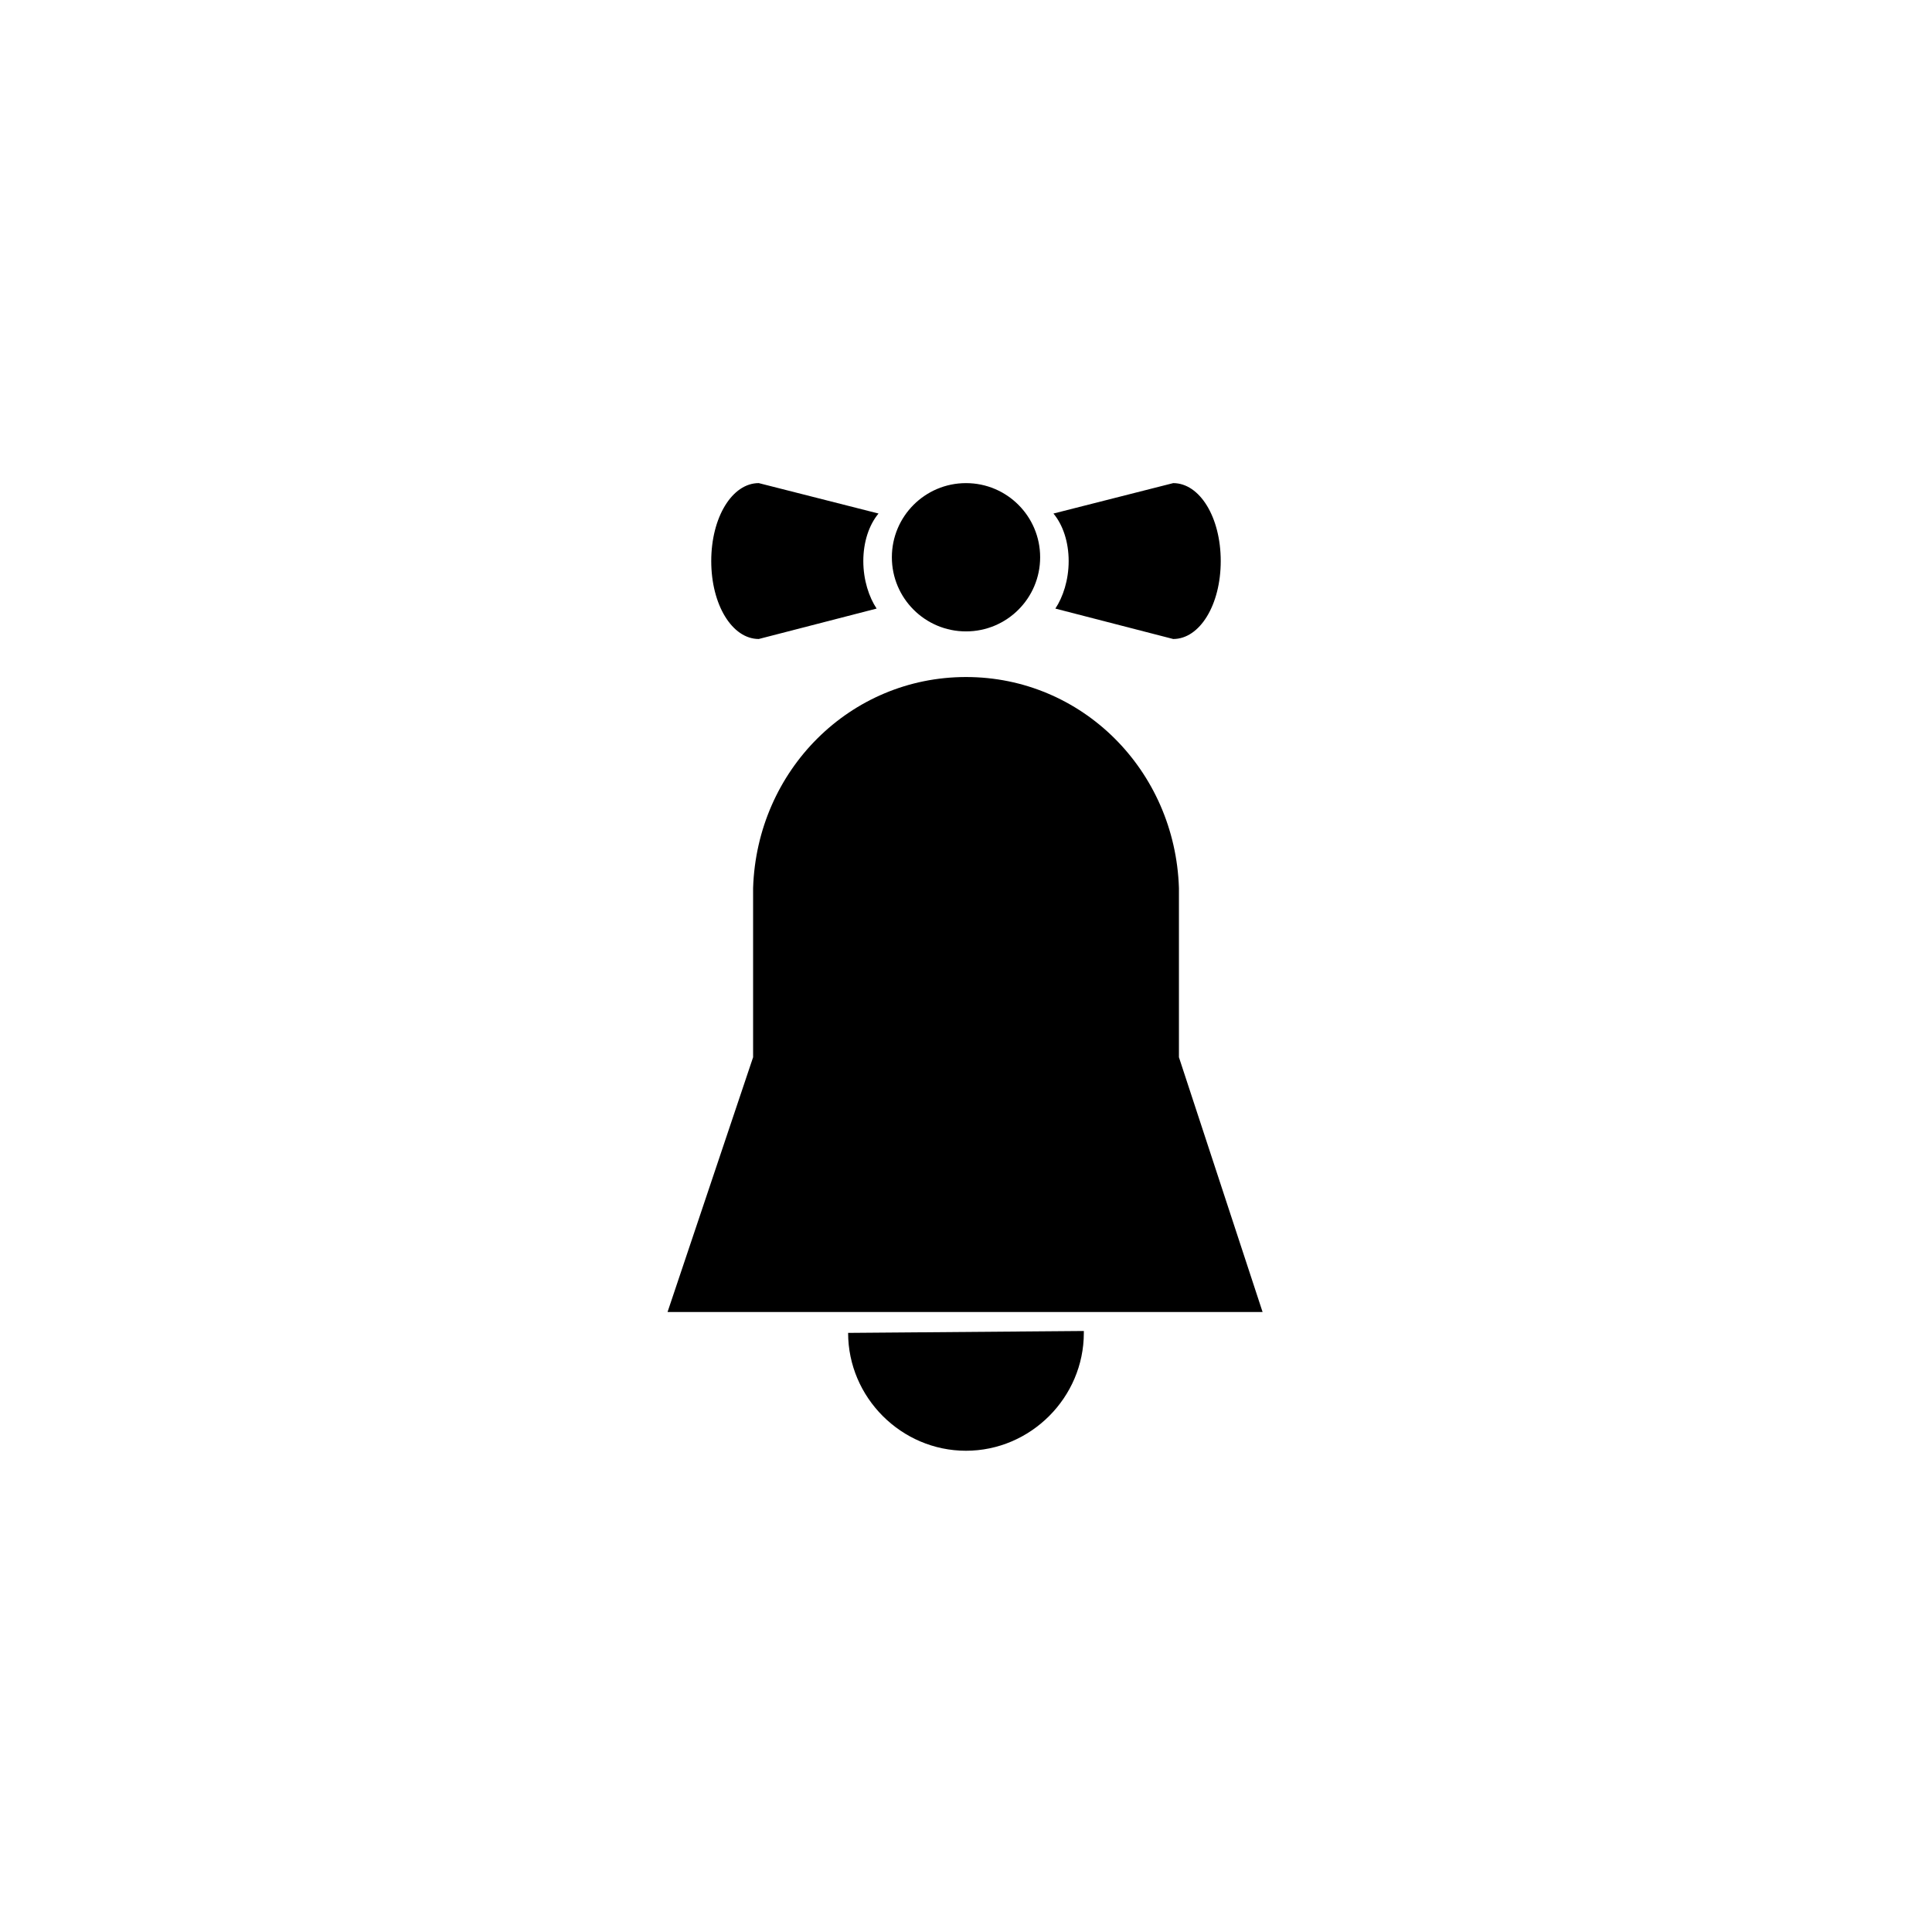
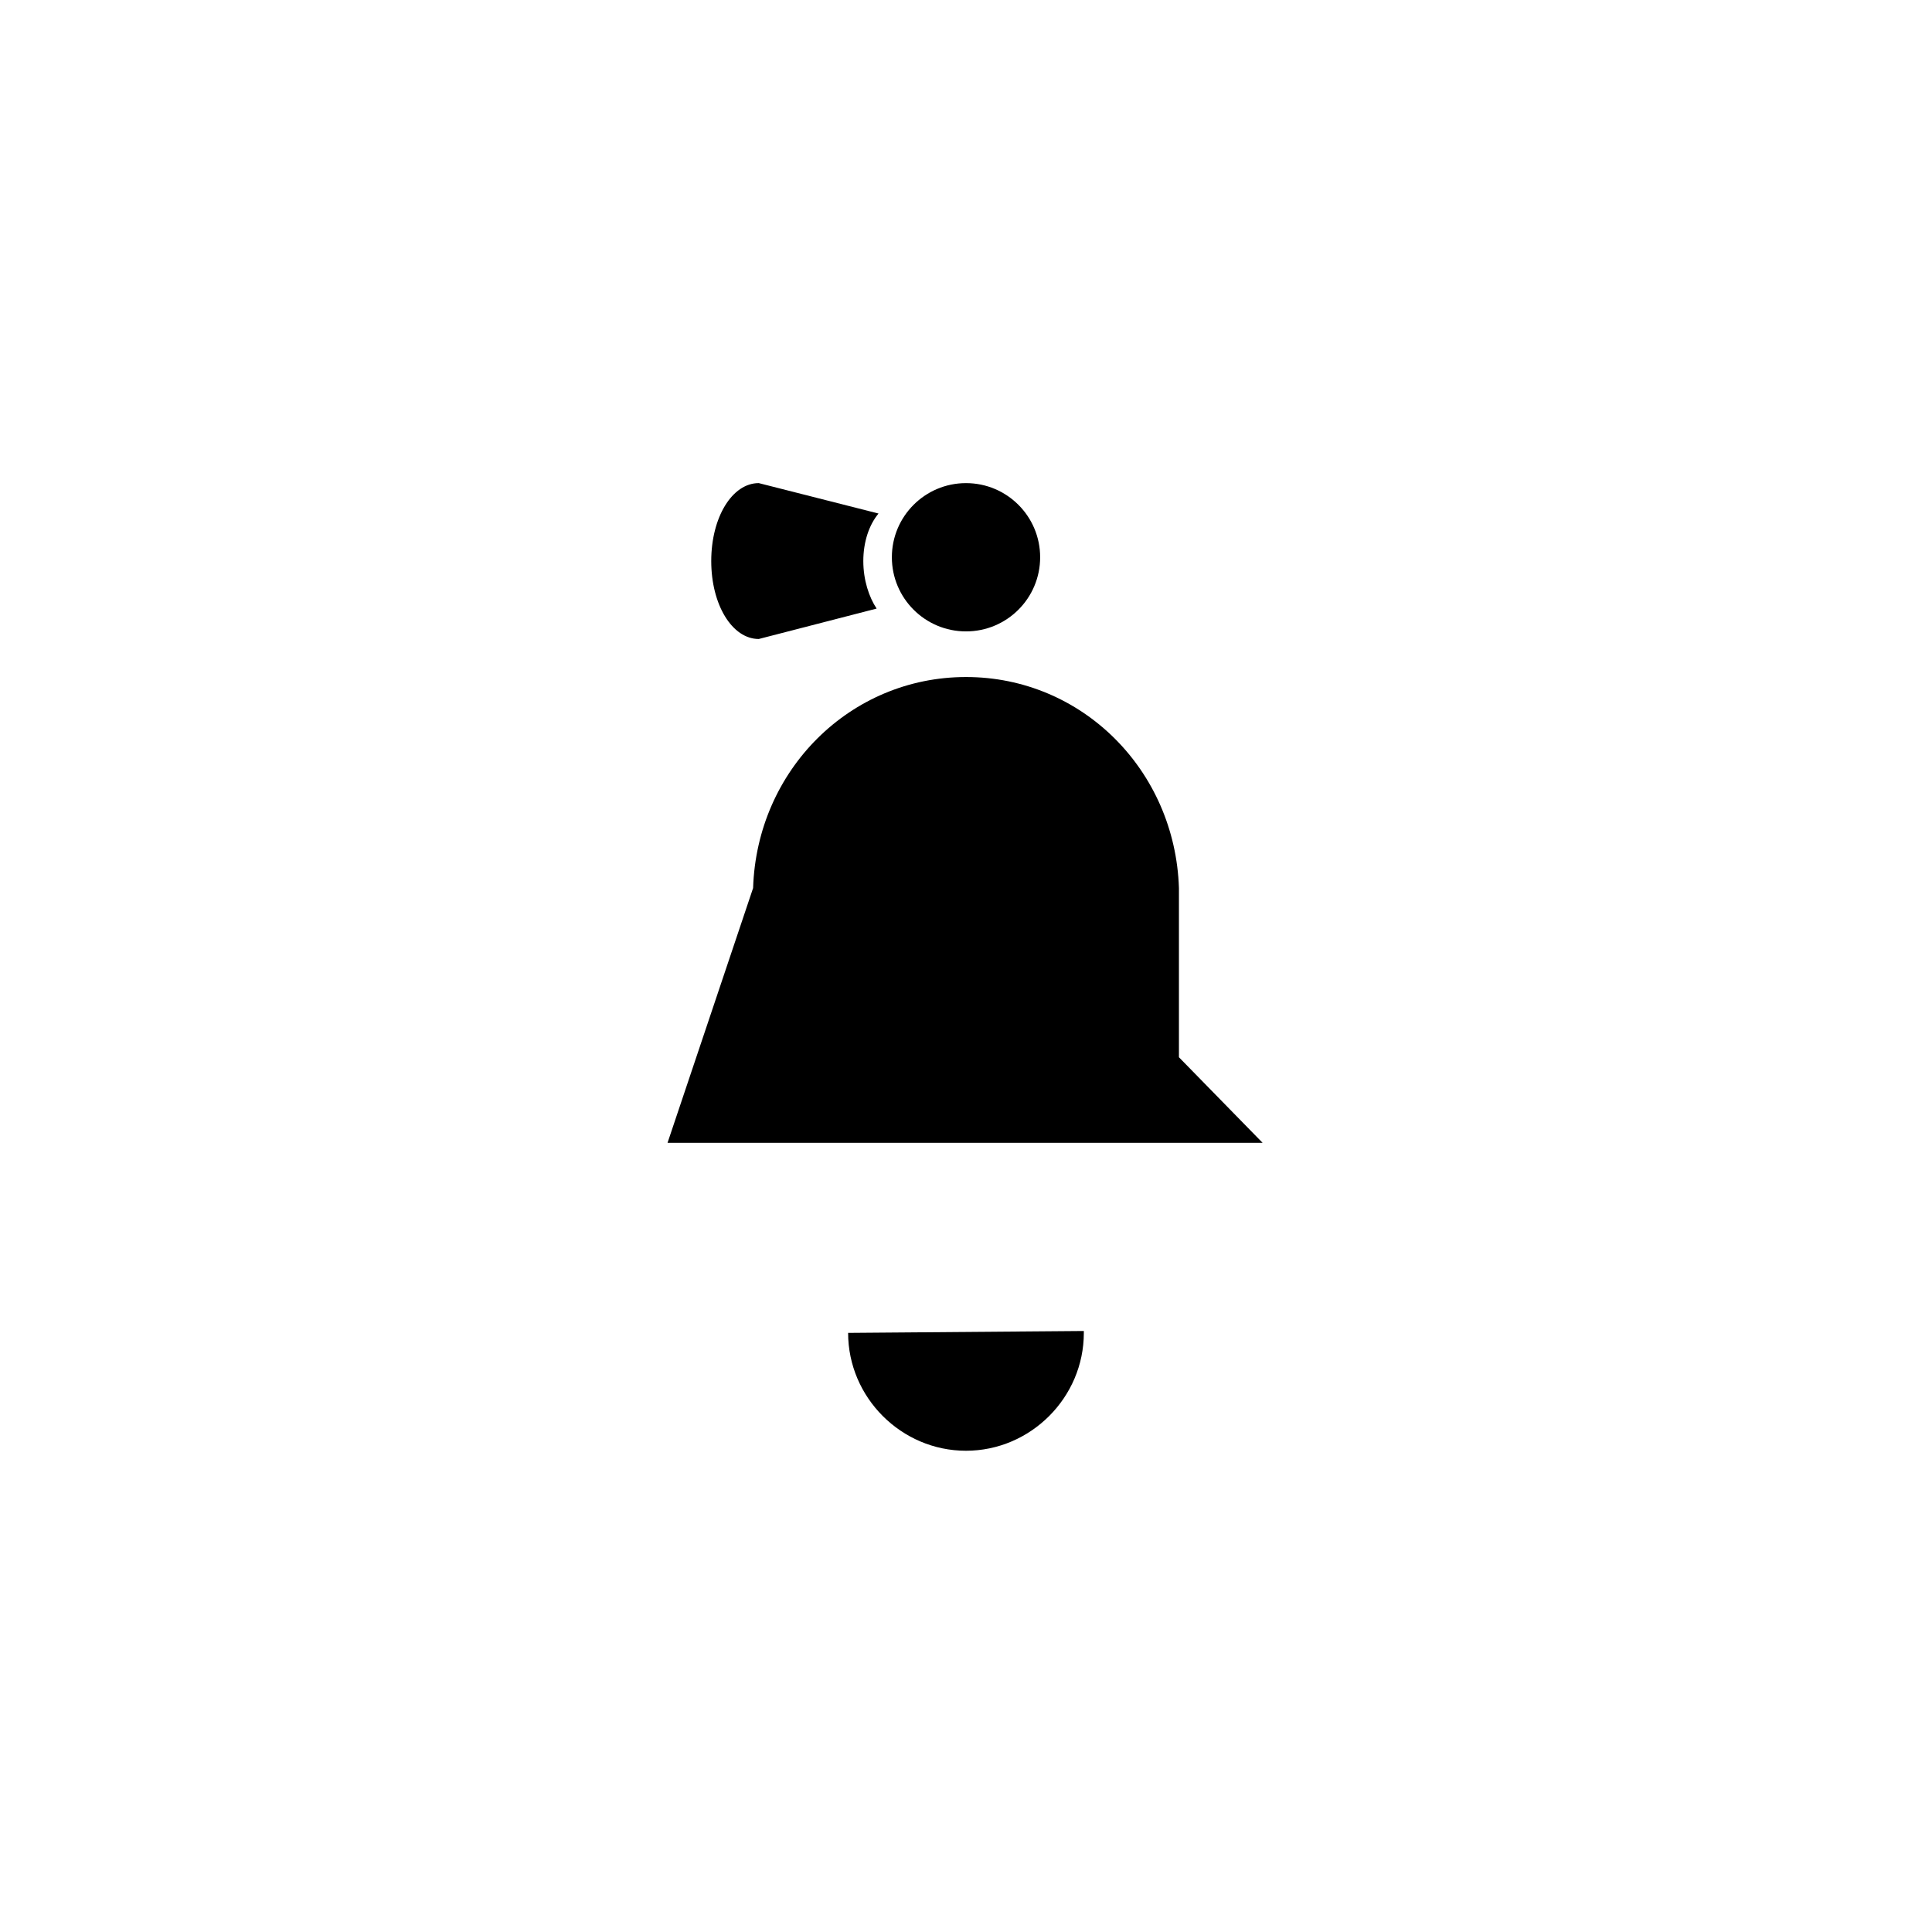
<svg xmlns="http://www.w3.org/2000/svg" fill="#000000" width="800px" height="800px" version="1.1" viewBox="144 144 512 512">
  <g>
-     <path d="m456.43 424.18v-42.824-0.504-1.008-0.504c-1.008-31.234-25.695-55.922-56.426-55.922s-55.418 24.688-56.426 55.922v44.84l-22.672 67.512h157.69z" />
+     <path d="m456.43 424.18v-42.824-0.504-1.008-0.504c-1.008-31.234-25.695-55.922-56.426-55.922s-55.418 24.688-56.426 55.922l-22.672 67.512h157.69z" />
    <path d="m368.76 497.23c0 17.129 14.105 31.234 31.234 31.234s31.234-14.105 31.234-31.234v-0.504l-62.469 0.504v0z" />
    <path d="m419.65 291.68c0 10.852-8.797 19.648-19.648 19.648s-19.648-8.797-19.648-19.648c0-10.852 8.797-19.648 19.648-19.648s19.648 8.797 19.648 19.648" />
-     <path d="m423.68 305.28 31.234 8.062c7.055 0 12.594-9.07 12.594-20.656s-5.543-20.656-12.594-20.656l-31.738 8.062c2.519 3.023 4.031 7.559 4.031 12.594 0 5.039-1.512 9.57-3.527 12.594z" />
    <path d="m345.08 313.34 31.234-8.062c-2.016-3.023-3.527-7.559-3.527-12.594 0-5.039 1.512-9.574 4.031-12.594l-31.738-8.062c-7.055 0-12.594 9.07-12.594 20.656s5.543 20.656 12.594 20.656z" />
  </g>
</svg>